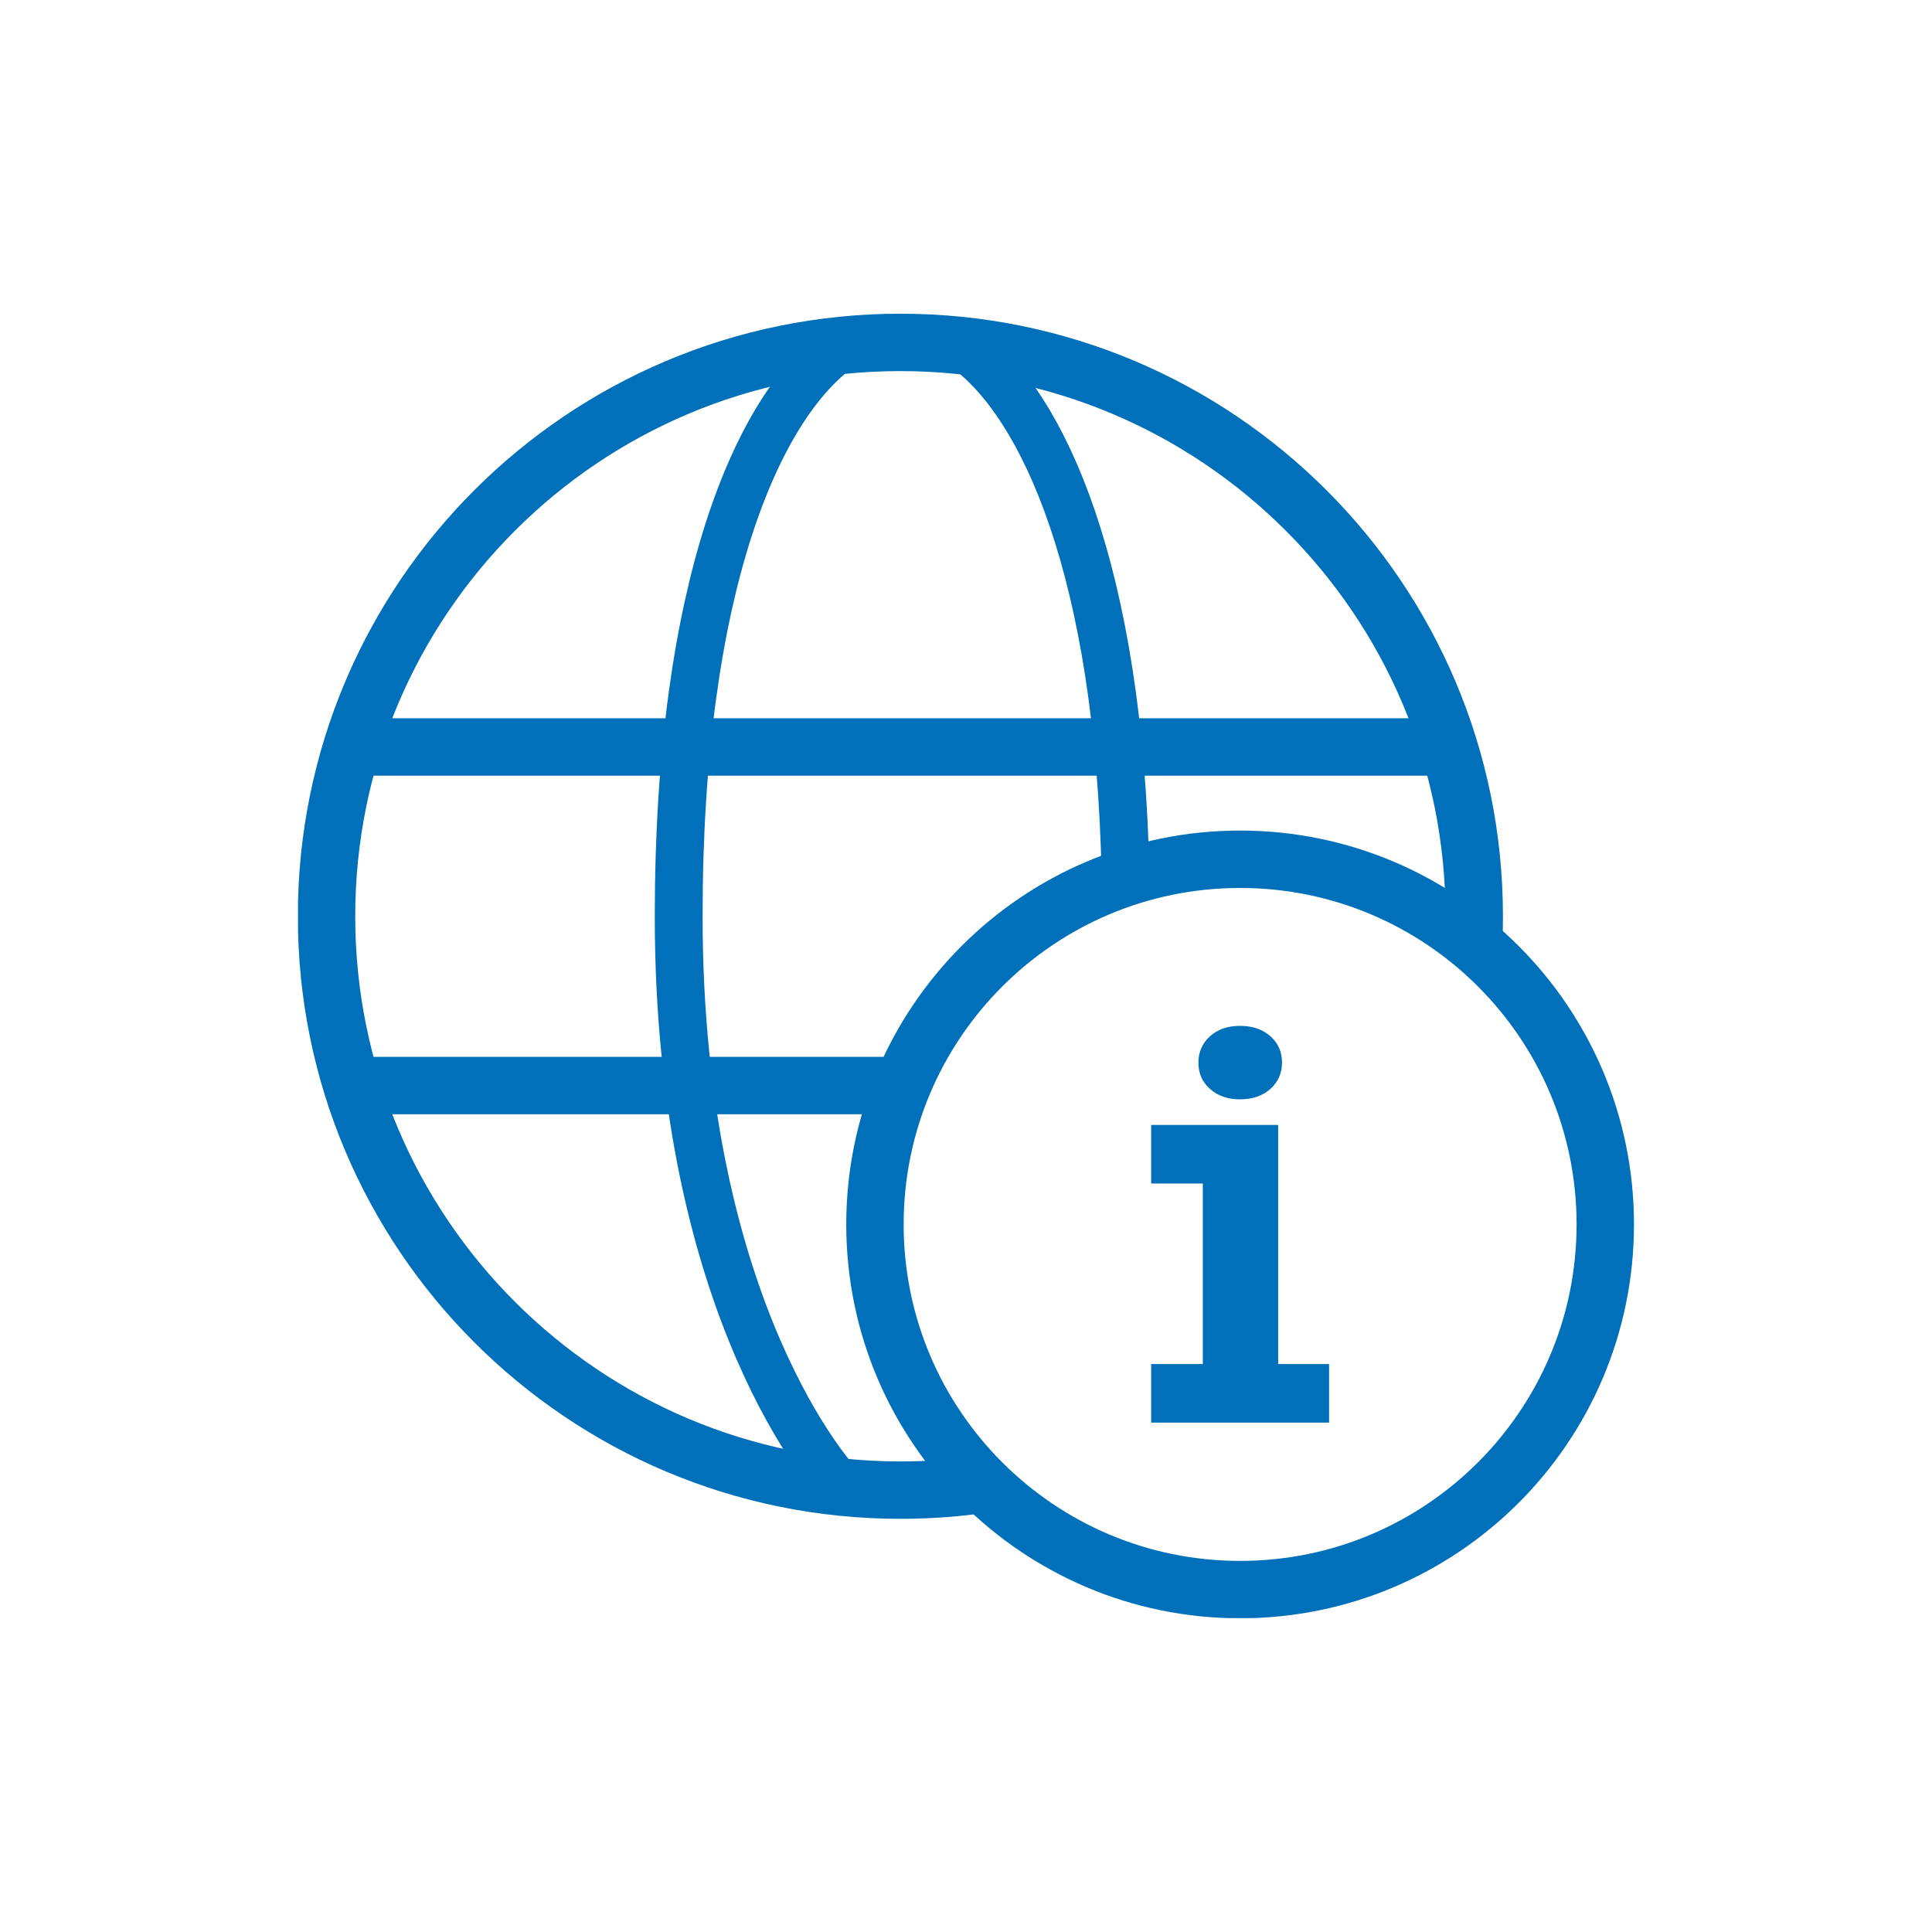
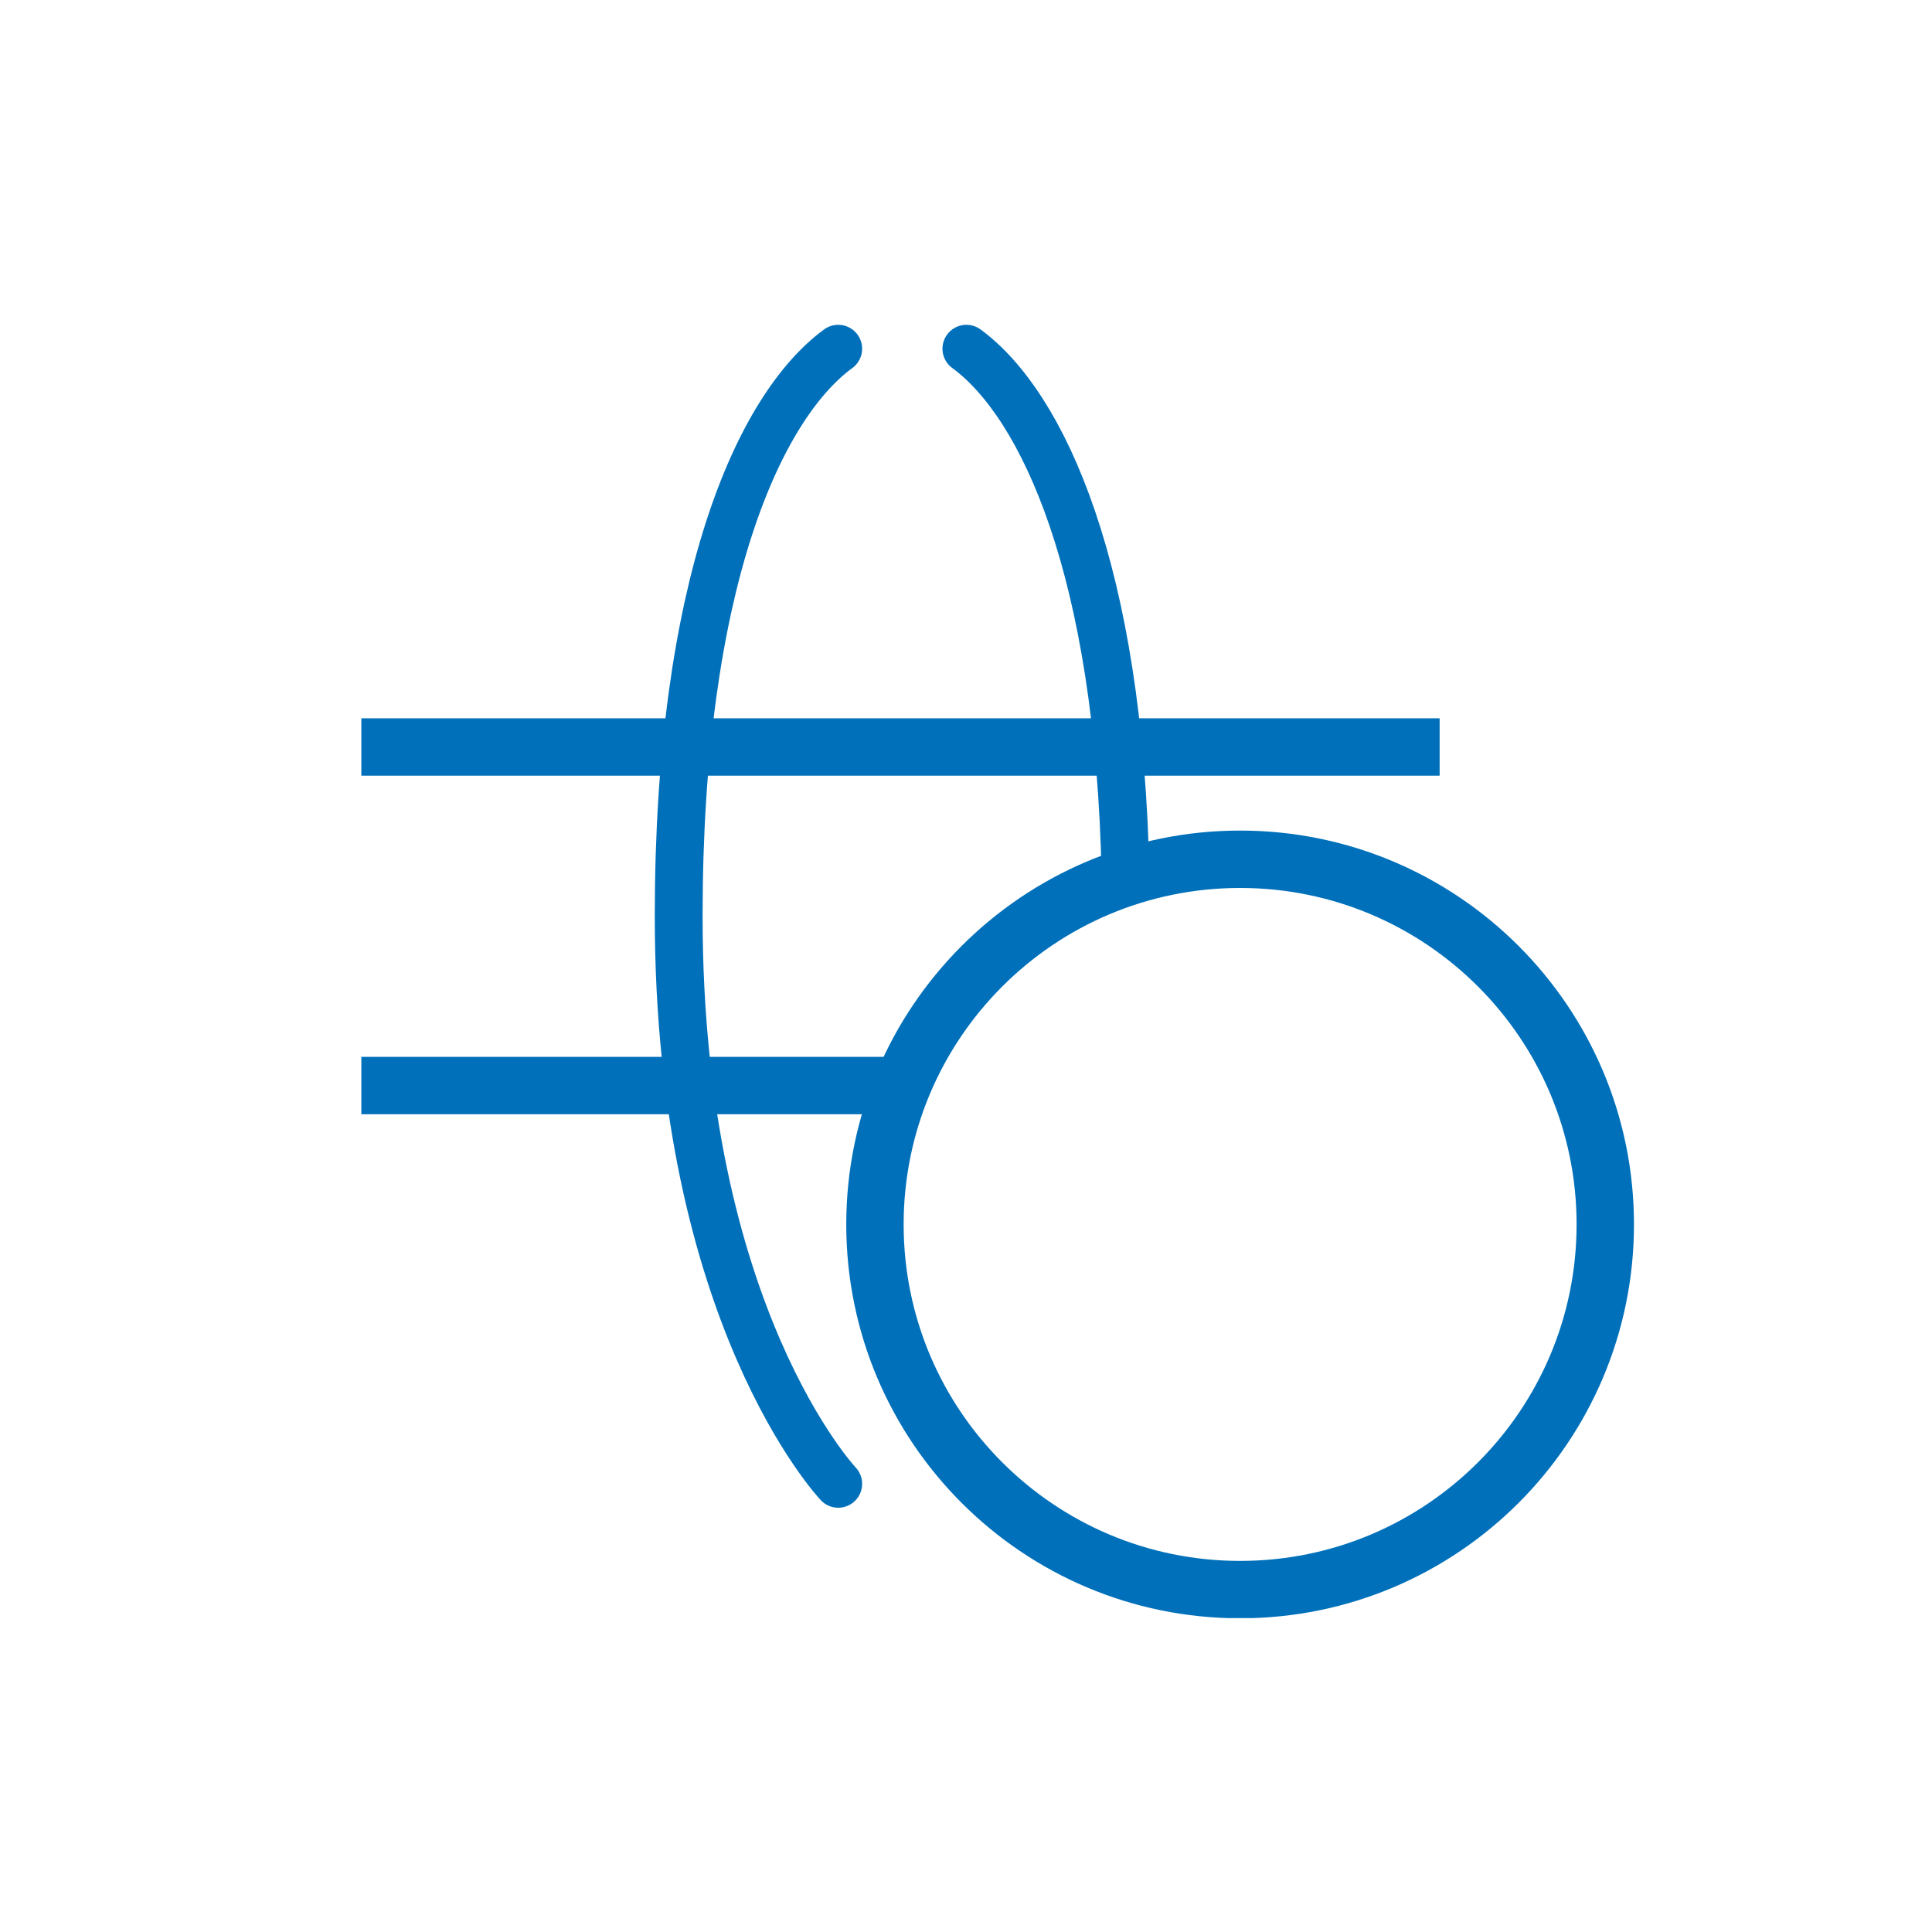
<svg xmlns="http://www.w3.org/2000/svg" id="MF_x5F_KOE_x5F_PM_x5F_Icon_x5F_Informieren" viewBox="0 0 101 101">
  <defs>
    <style>.cls-1,.cls-2,.cls-3{fill:none;}.cls-2{stroke-width:3px;}.cls-2,.cls-3{stroke:#0070ba;}.cls-3{stroke-linecap:round;stroke-width:2.5px;}.cls-4{fill:#0070ba;}.cls-5{clip-path:url(#clippath);}</style>
    <clipPath id="clippath">
      <rect class="cls-1" x="15.58" y="16.4" width="69.85" height="68.19" />
    </clipPath>
  </defs>
  <g class="cls-5">
-     <path class="cls-2" d="M77.03,49.53c.03-.54.04-1.08.04-1.63,0-16.57-13.43-30-30-30s-30,13.43-30,30,13.43,30,30,30c1.6,0,3.17-.12,4.71-.37" />
    <path class="cls-3" d="M43.82,18.23c-4.17,3.06-8.34,12.32-8.34,29.67,0,20.87,8.34,29.67,8.34,29.67" />
    <path class="cls-3" d="M50.52,18.23c4,2.93,8,11.57,8.32,27.57" />
    <line class="cls-2" x1="18.89" y1="39.05" x2="75.26" y2="39.05" />
    <line class="cls-2" x1="18.89" y1="56.75" x2="47.08" y2="56.75" />
    <path class="cls-2" d="M64.83,83.1c10.54,0,19.09-8.55,19.09-19.09s-8.55-19.09-19.09-19.09-19.09,8.55-19.09,19.09,8.55,19.09,19.09,19.09Z" />
-     <path class="cls-4" d="M66.41,56.93c.4-.36.61-.82.61-1.38s-.2-1.02-.61-1.38c-.41-.36-.93-.54-1.58-.54s-1.17.18-1.57.54c-.4.36-.61.82-.61,1.38s.2,1.02.61,1.38c.4.36.93.54,1.57.54s1.17-.18,1.58-.54M69.48,74.37v-3.06h-2.66v-12.5h-1.99s-4.65,0-4.65,0v3.06h2.7v9.44h-2.7v3.06h9.3Z" />
  </g>
</svg>